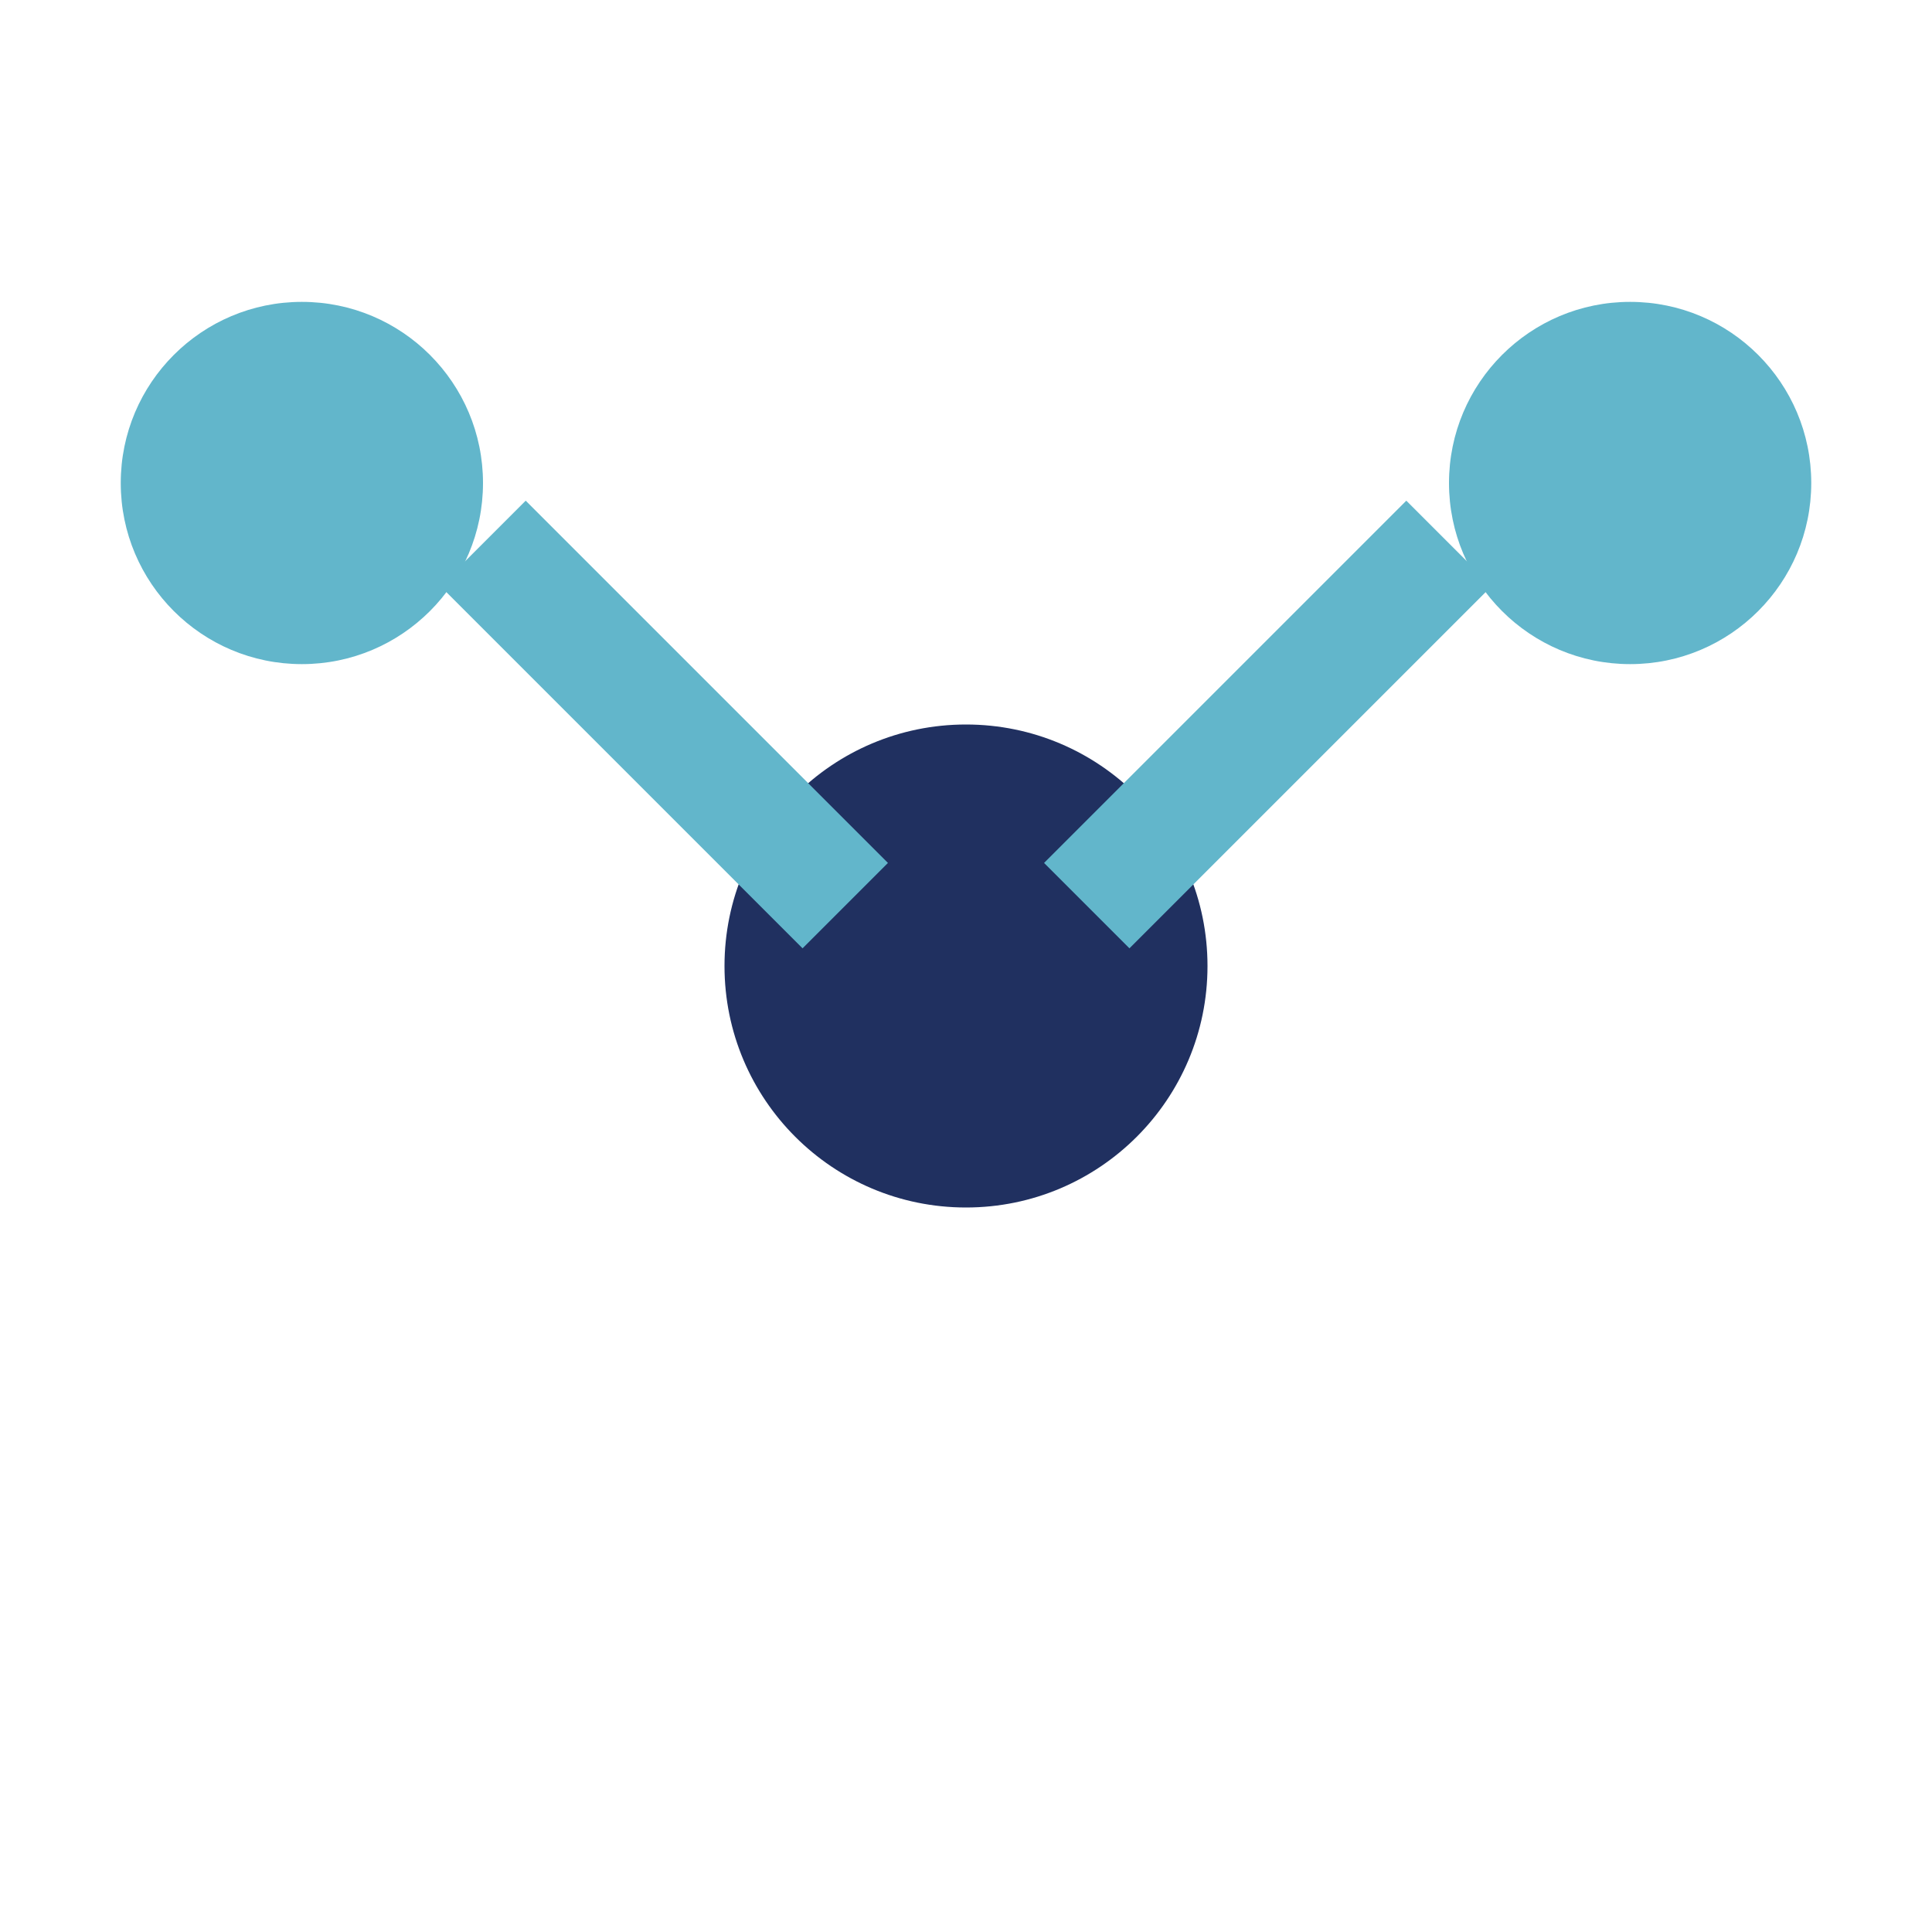
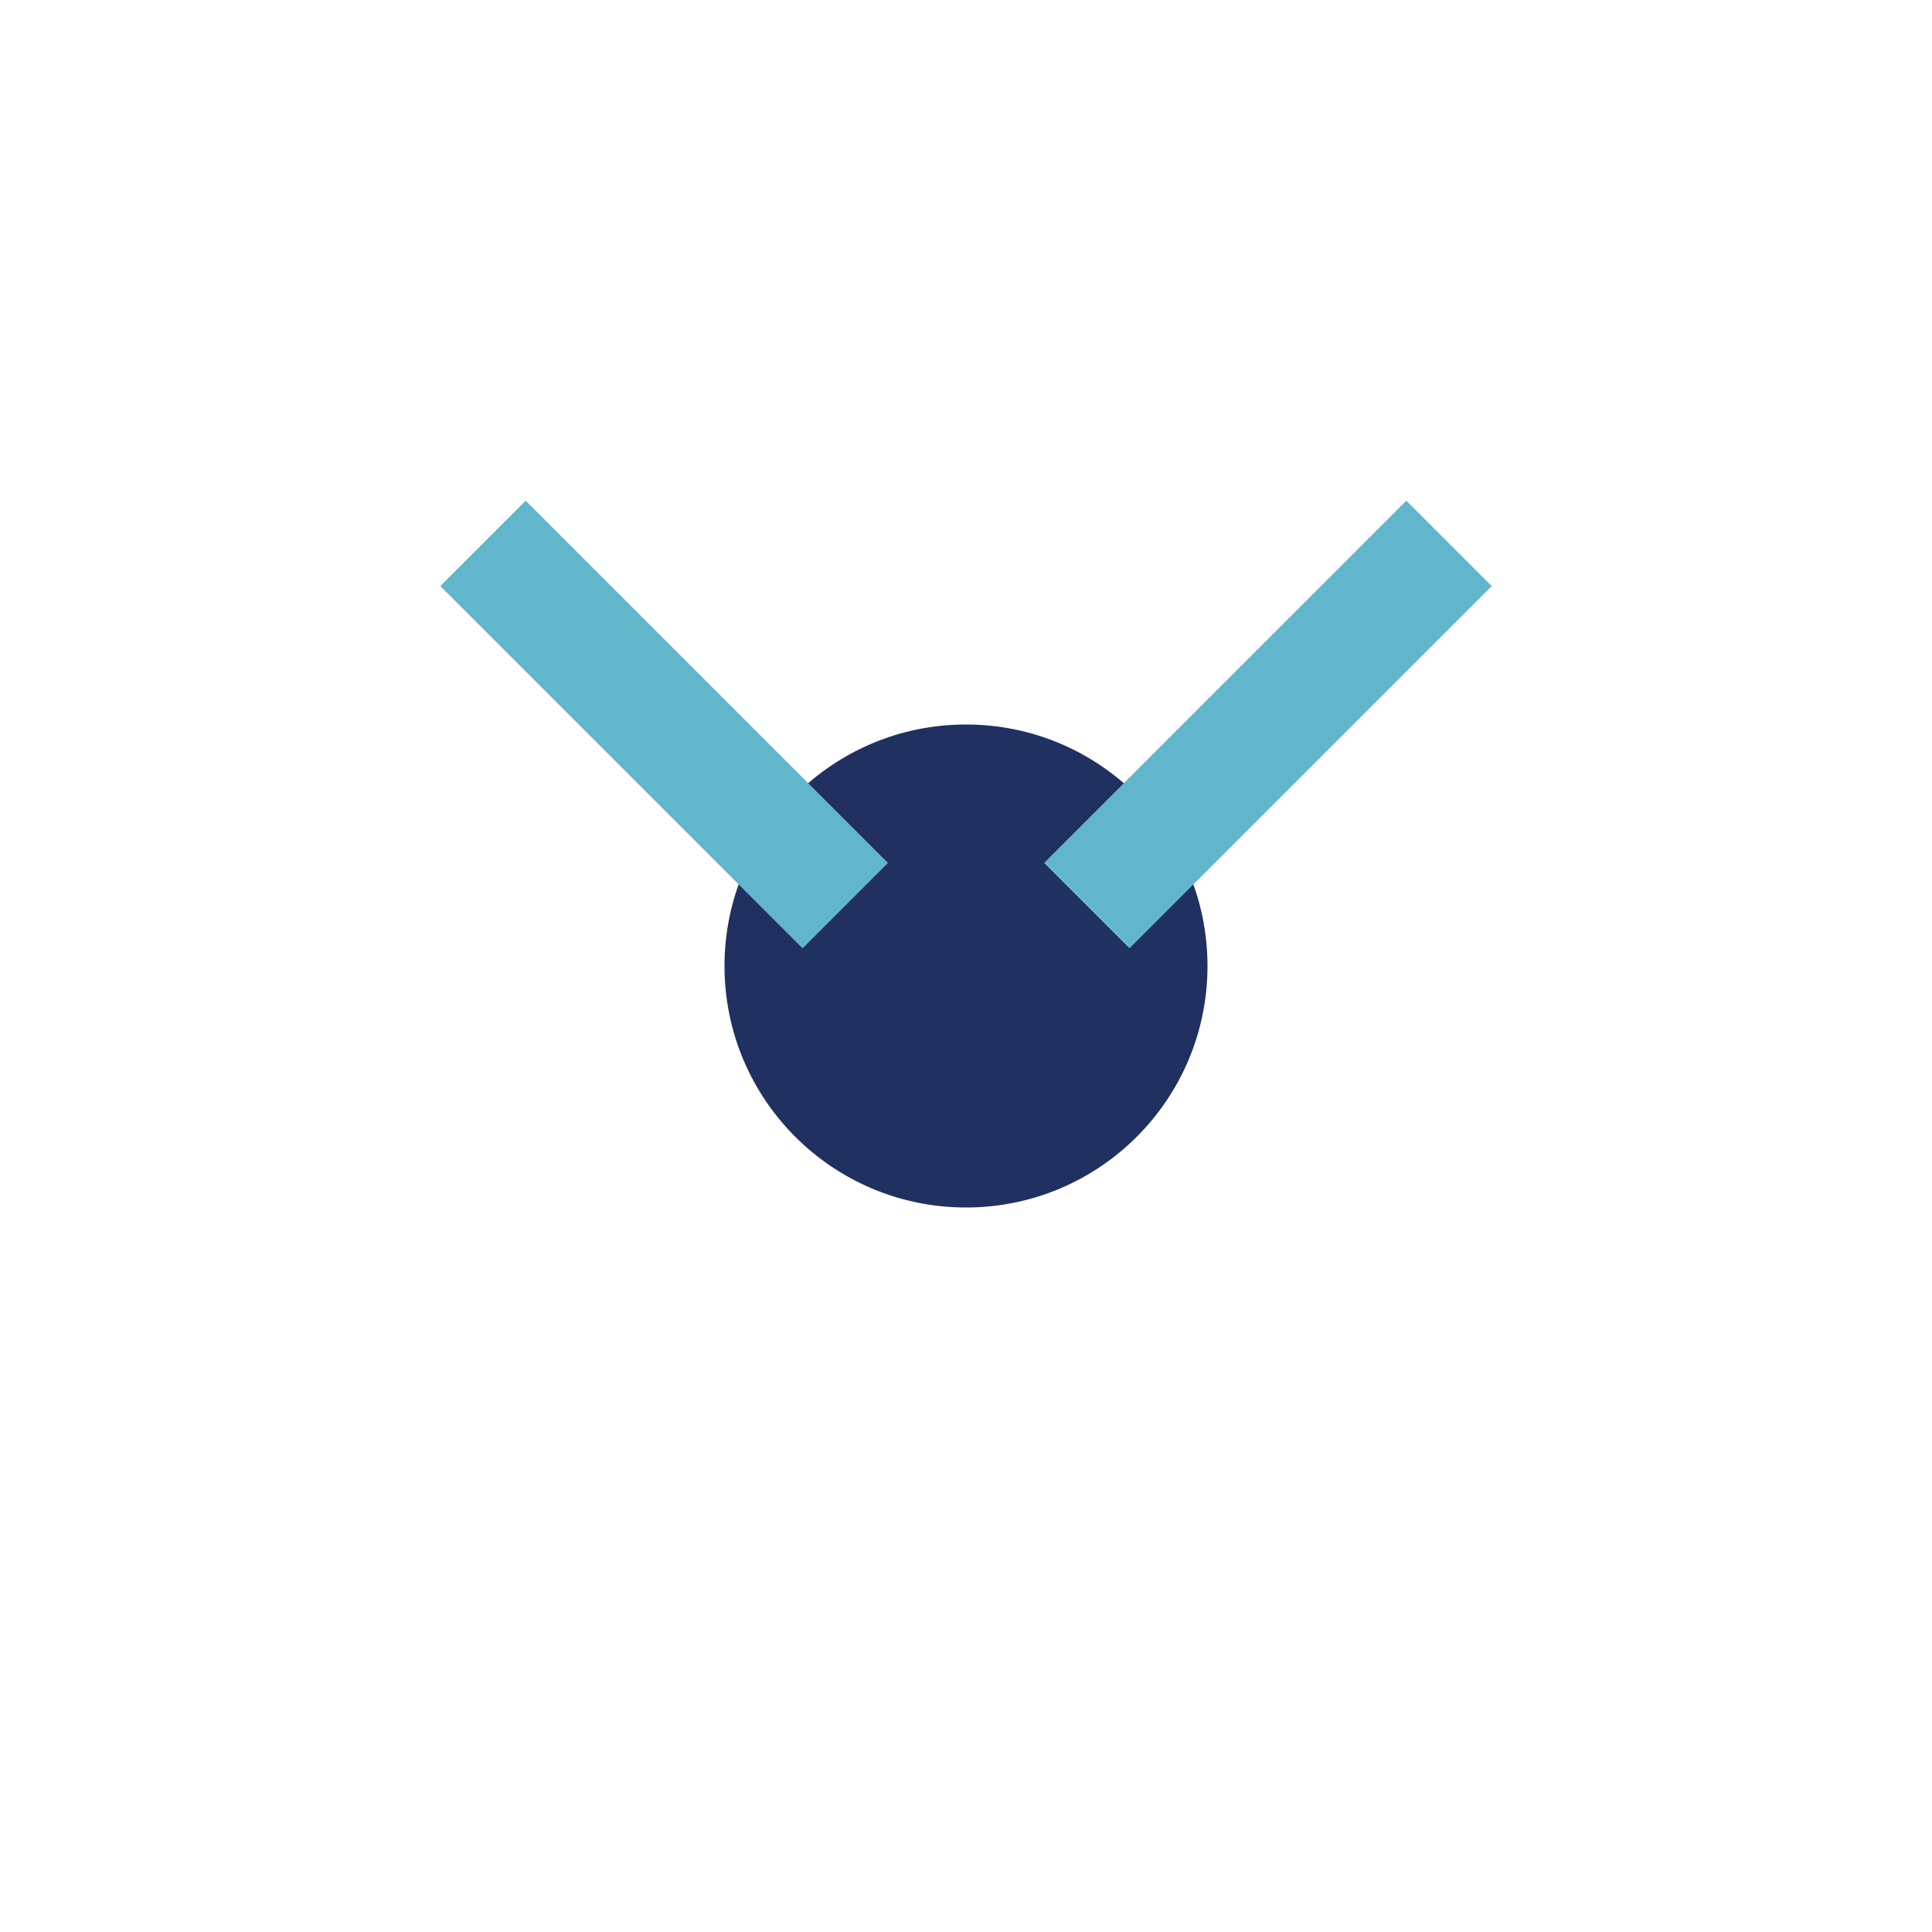
<svg xmlns="http://www.w3.org/2000/svg" width="32" height="32" viewBox="0 0 32 32">
  <circle cx="16" cy="16" r="4" fill="#203060" />
-   <circle cx="5" cy="8" r="3" fill="#62B6CB" />
-   <circle cx="27" cy="8" r="3" fill="#62B6CB" />
  <line x1="8" y1="9" x2="14" y2="15" stroke="#62B6CB" stroke-width="2" />
  <line x1="24" y1="9" x2="18" y2="15" stroke="#62B6CB" stroke-width="2" />
</svg>